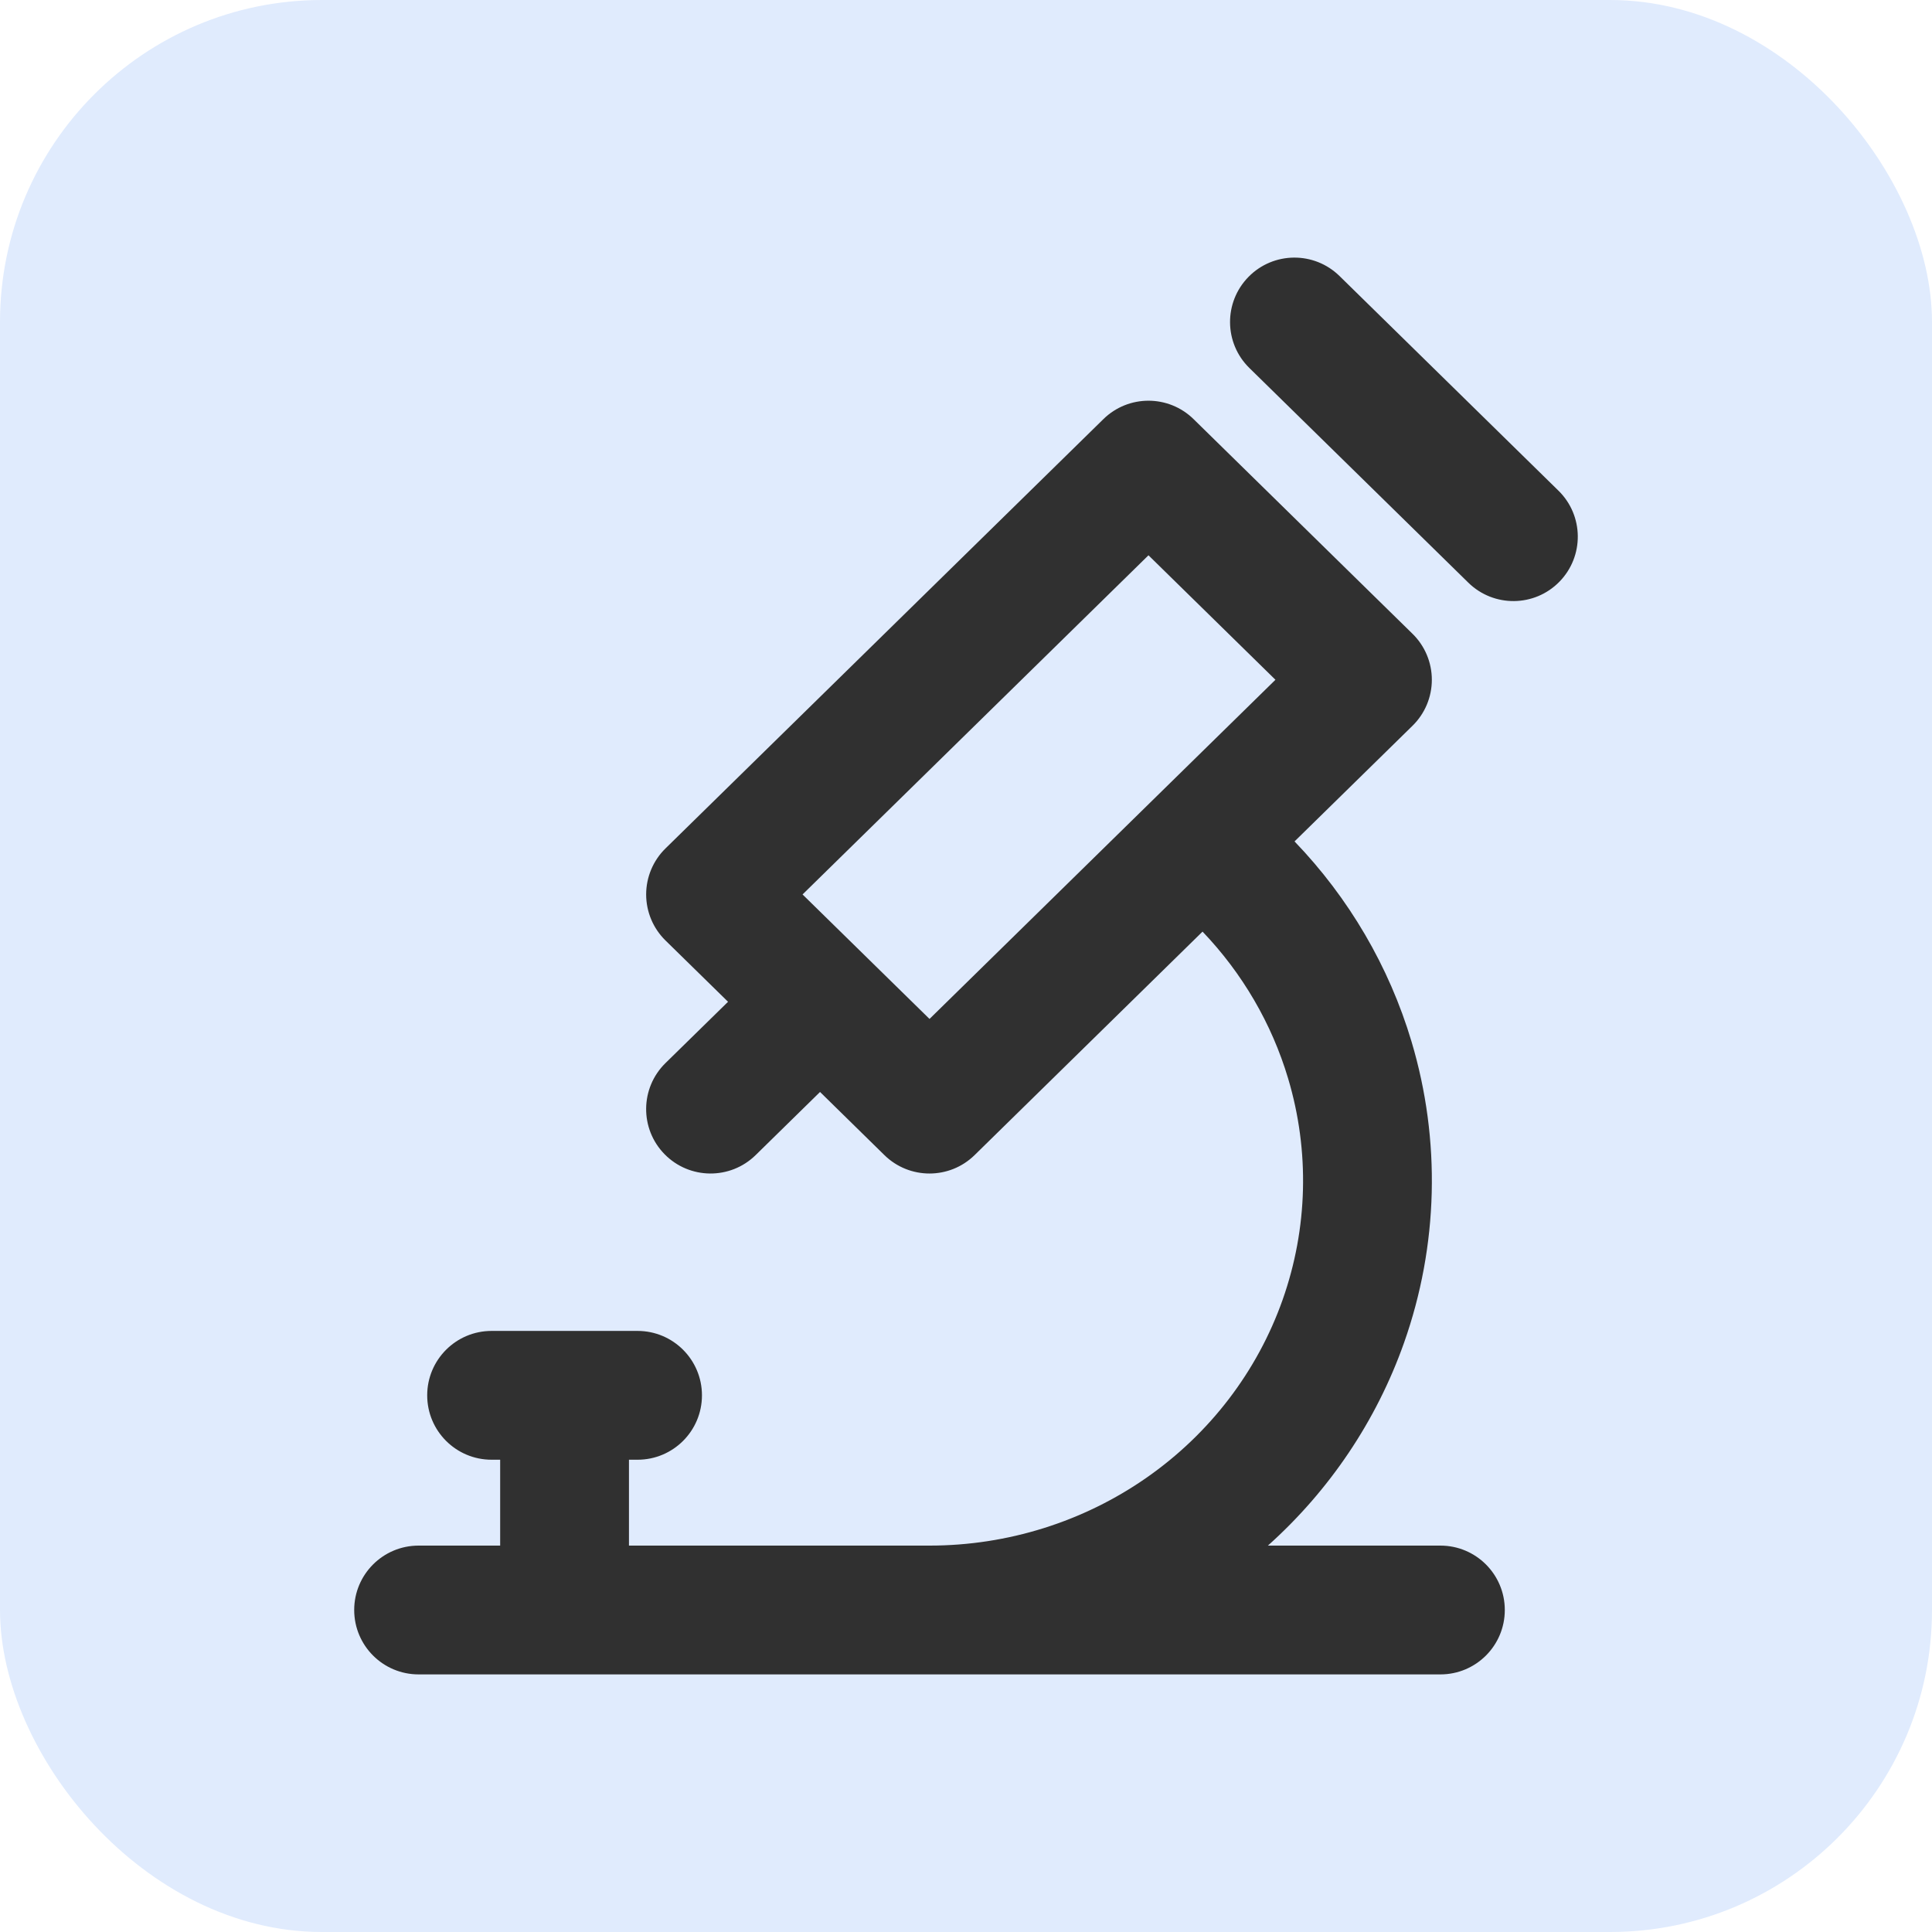
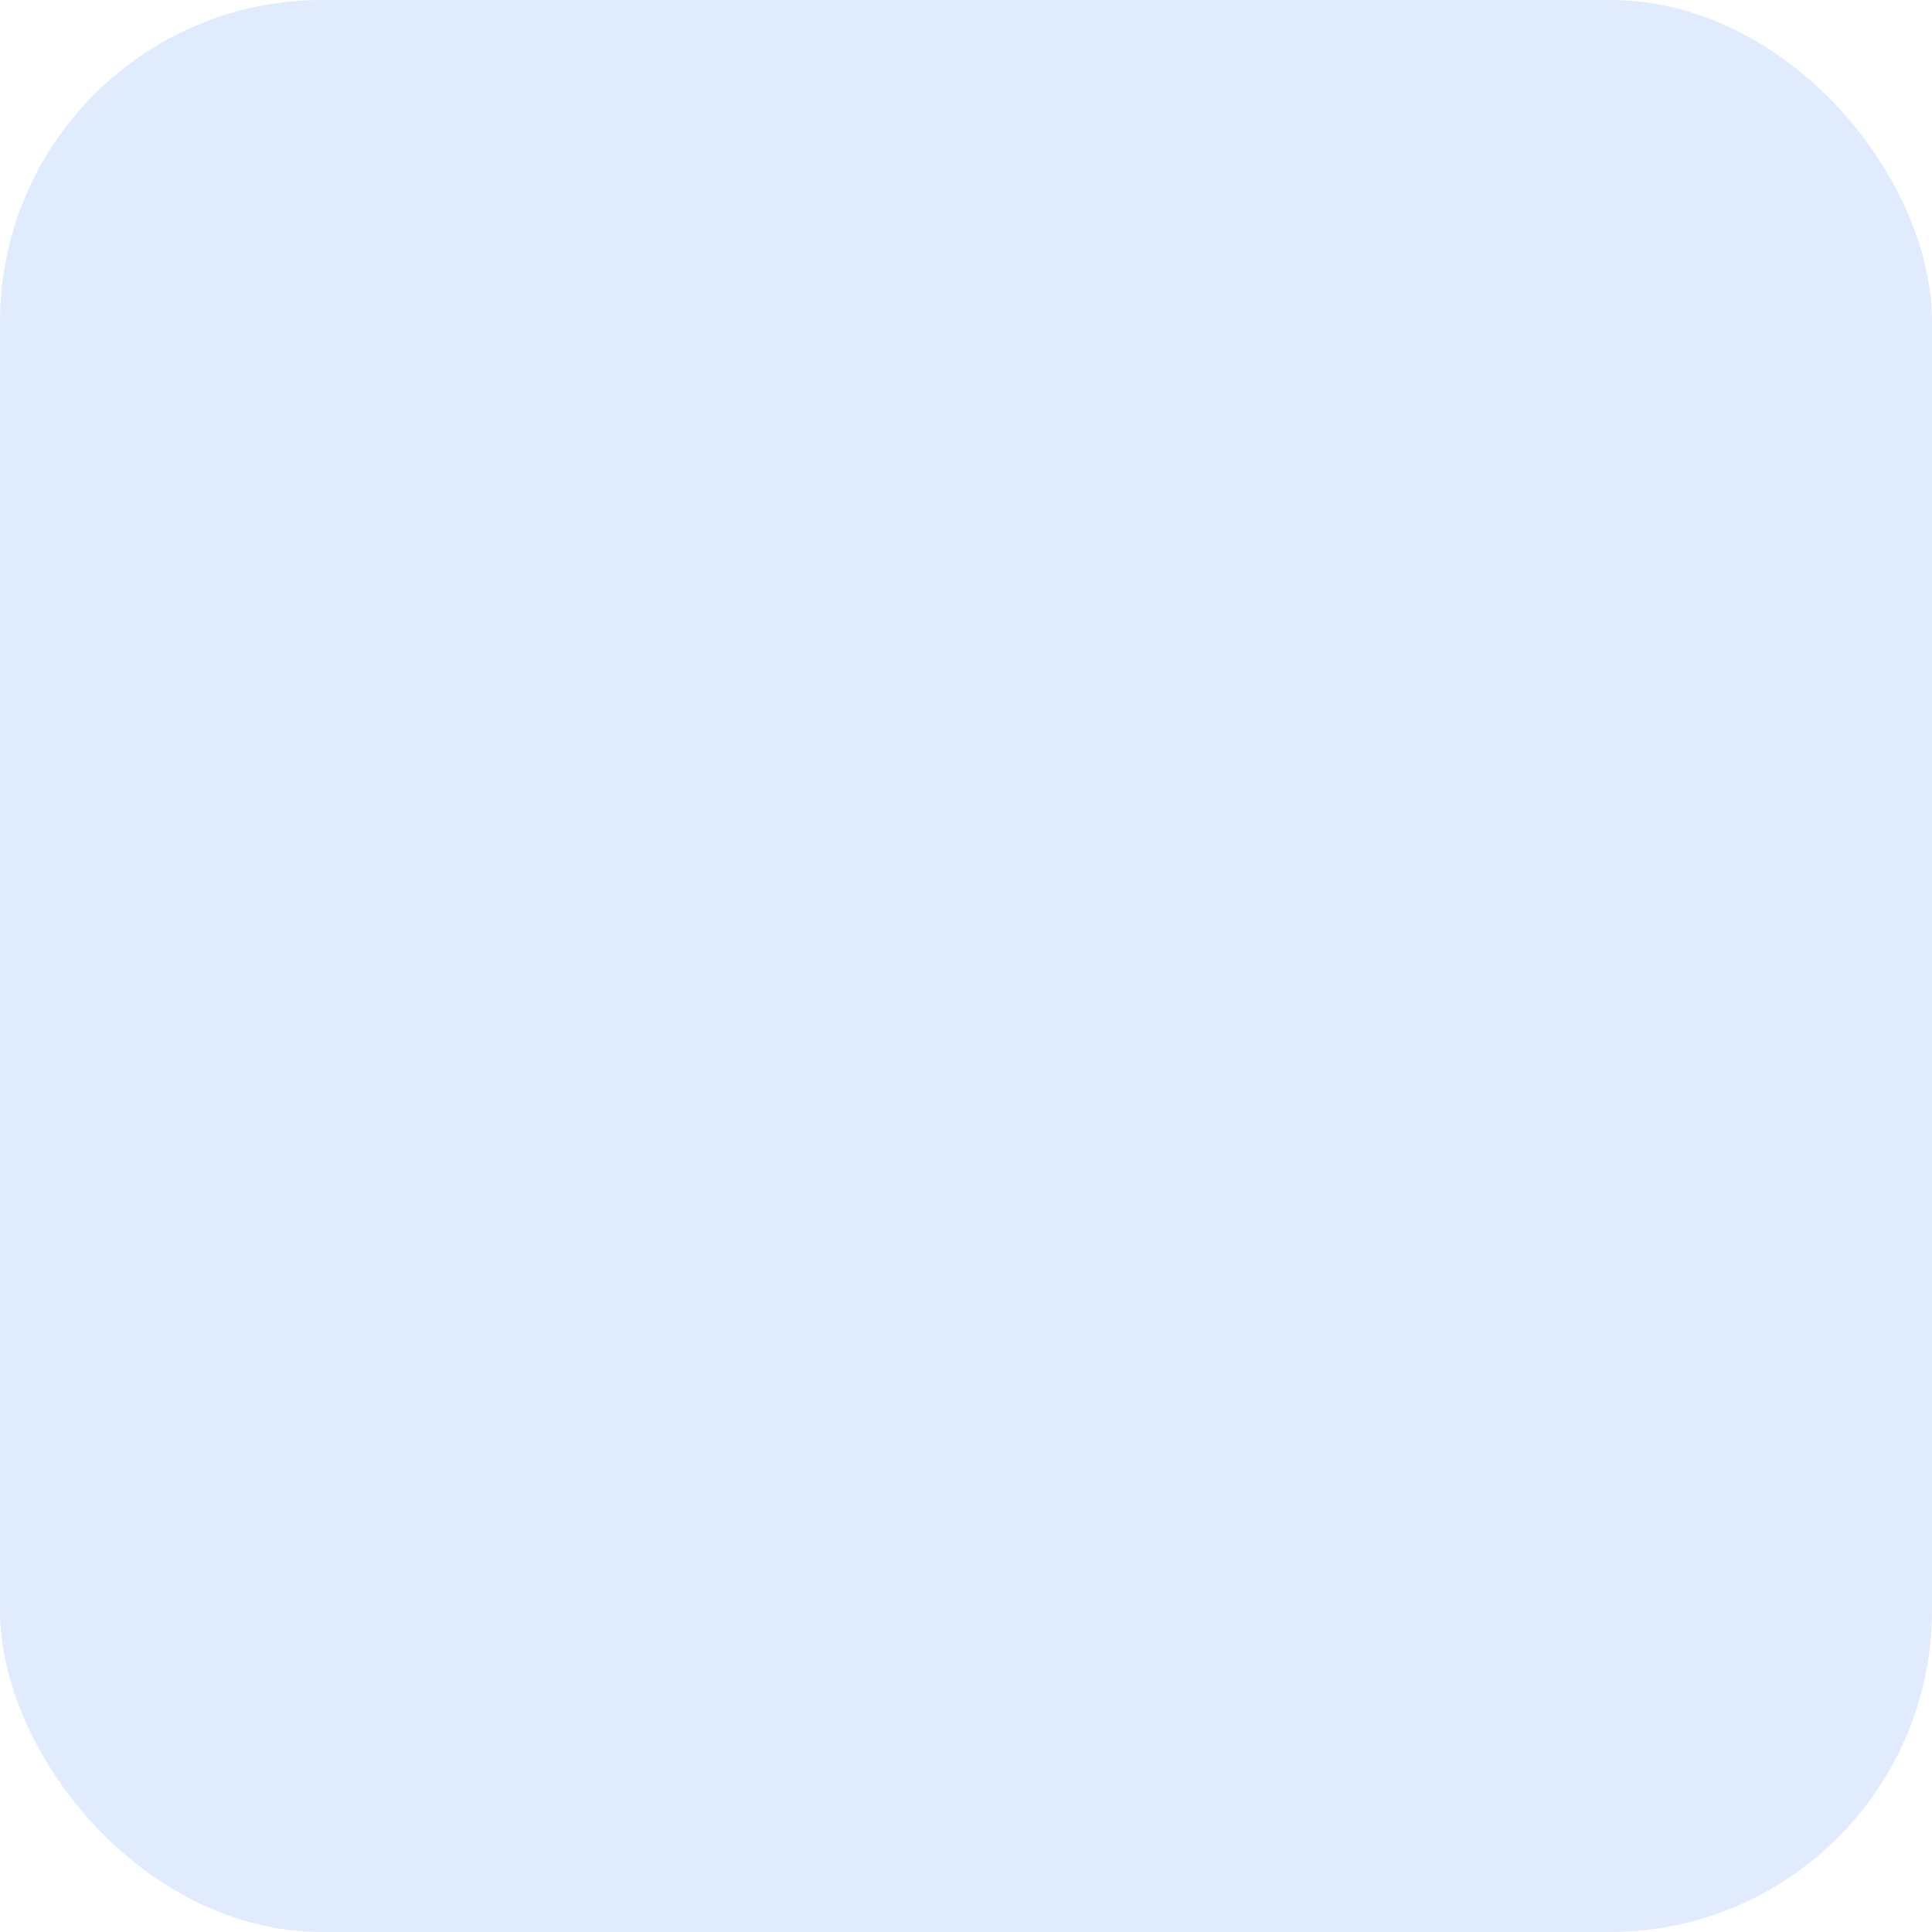
<svg xmlns="http://www.w3.org/2000/svg" width="60" height="60" viewBox="0 0 60 60" fill="none">
  <g clip-path="url(#clip0_2297_4901)">
    <rect width="60" height="60" rx="10" fill="#E0EBFD" />
-     <path fill-rule="evenodd" clip-rule="evenodd" d="M38.772 8.6C39.545 7.811 40.811 7.799 41.6 8.572L48.4 15.239C49.189 16.012 49.201 17.278 48.428 18.067C47.655 18.856 46.389 18.868 45.6 18.095L38.8 11.428C38.011 10.655 37.999 9.389 38.772 8.6ZM34.267 13.016C35.044 12.254 36.289 12.254 37.067 13.016L43.867 19.683C44.251 20.059 44.467 20.574 44.467 21.111C44.467 21.648 44.251 22.163 43.867 22.539L40.203 26.131C41.888 27.883 43.139 30.011 43.837 32.35C44.752 35.415 44.67 38.685 43.603 41.703C42.745 44.127 41.287 46.288 39.376 48H44.733C45.838 48 46.733 48.895 46.733 50C46.733 51.105 45.838 52 44.733 52H28.869C28.868 52 28.867 52 28.866 52H13C11.895 52 11 51.105 11 50C11 48.895 11.895 48 13 48H15.533V45.333H15.267C14.162 45.333 13.267 44.438 13.267 43.333C13.267 42.229 14.162 41.333 15.267 41.333H19.8C20.905 41.333 21.8 42.229 21.8 43.333C21.8 44.438 20.905 45.333 19.8 45.333H19.533V48L28.867 48C28.87 48 28.874 48 28.878 48C31.294 47.998 33.646 47.259 35.608 45.89C37.573 44.52 39.047 42.588 39.832 40.368C40.617 38.149 40.677 35.747 40.004 33.494C39.494 31.786 38.582 30.225 37.346 28.932L30.267 35.873C29.489 36.635 28.244 36.635 27.466 35.873L25.467 33.912L23.467 35.873C22.678 36.646 21.412 36.633 20.639 35.845C19.865 35.056 19.878 33.79 20.666 33.016L22.61 31.111L20.666 29.206C20.283 28.83 20.067 28.315 20.067 27.778C20.067 27.241 20.283 26.726 20.666 26.35L34.267 13.016ZM26.862 29.678C26.865 29.681 26.868 29.684 26.87 29.686L28.867 31.644L39.61 21.111L35.667 17.245L24.924 27.778L26.862 29.678Z" fill="#303030" />
  </g>
  <defs>
    <clipPath id="clip0_2297_4901">
      <rect width="60" height="60" fill="white" />
    </clipPath>
  </defs>
</svg>